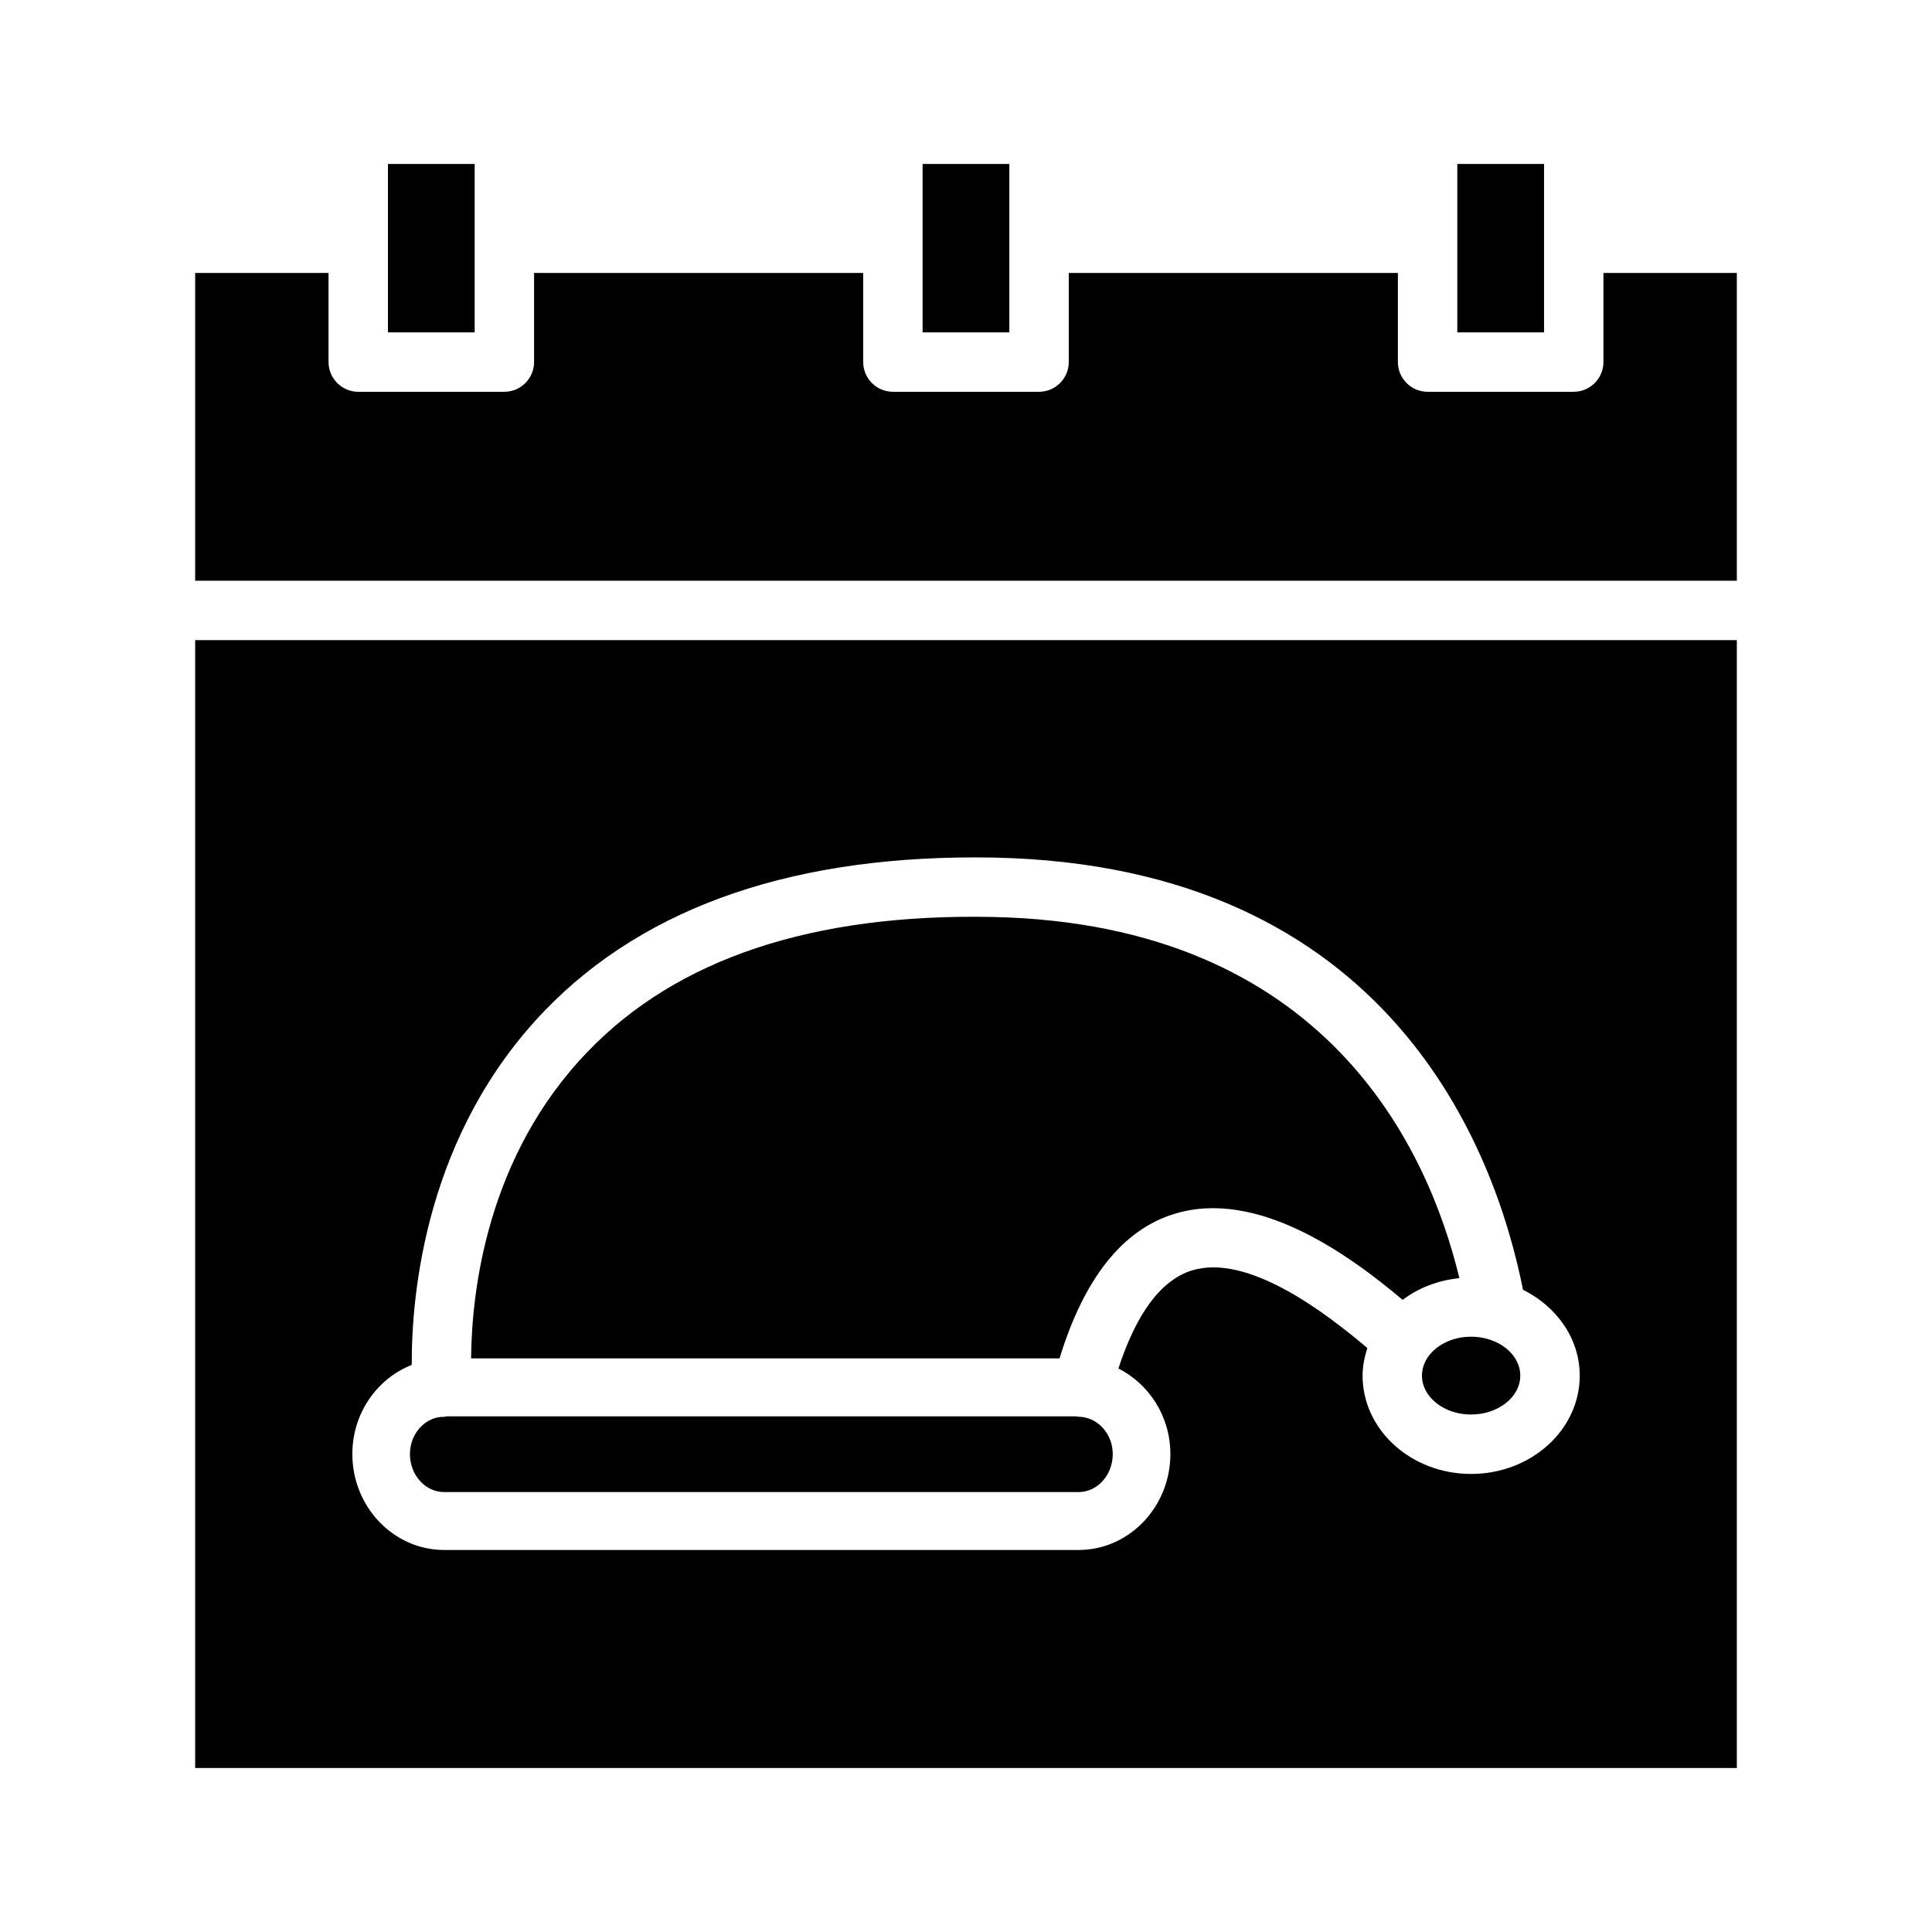
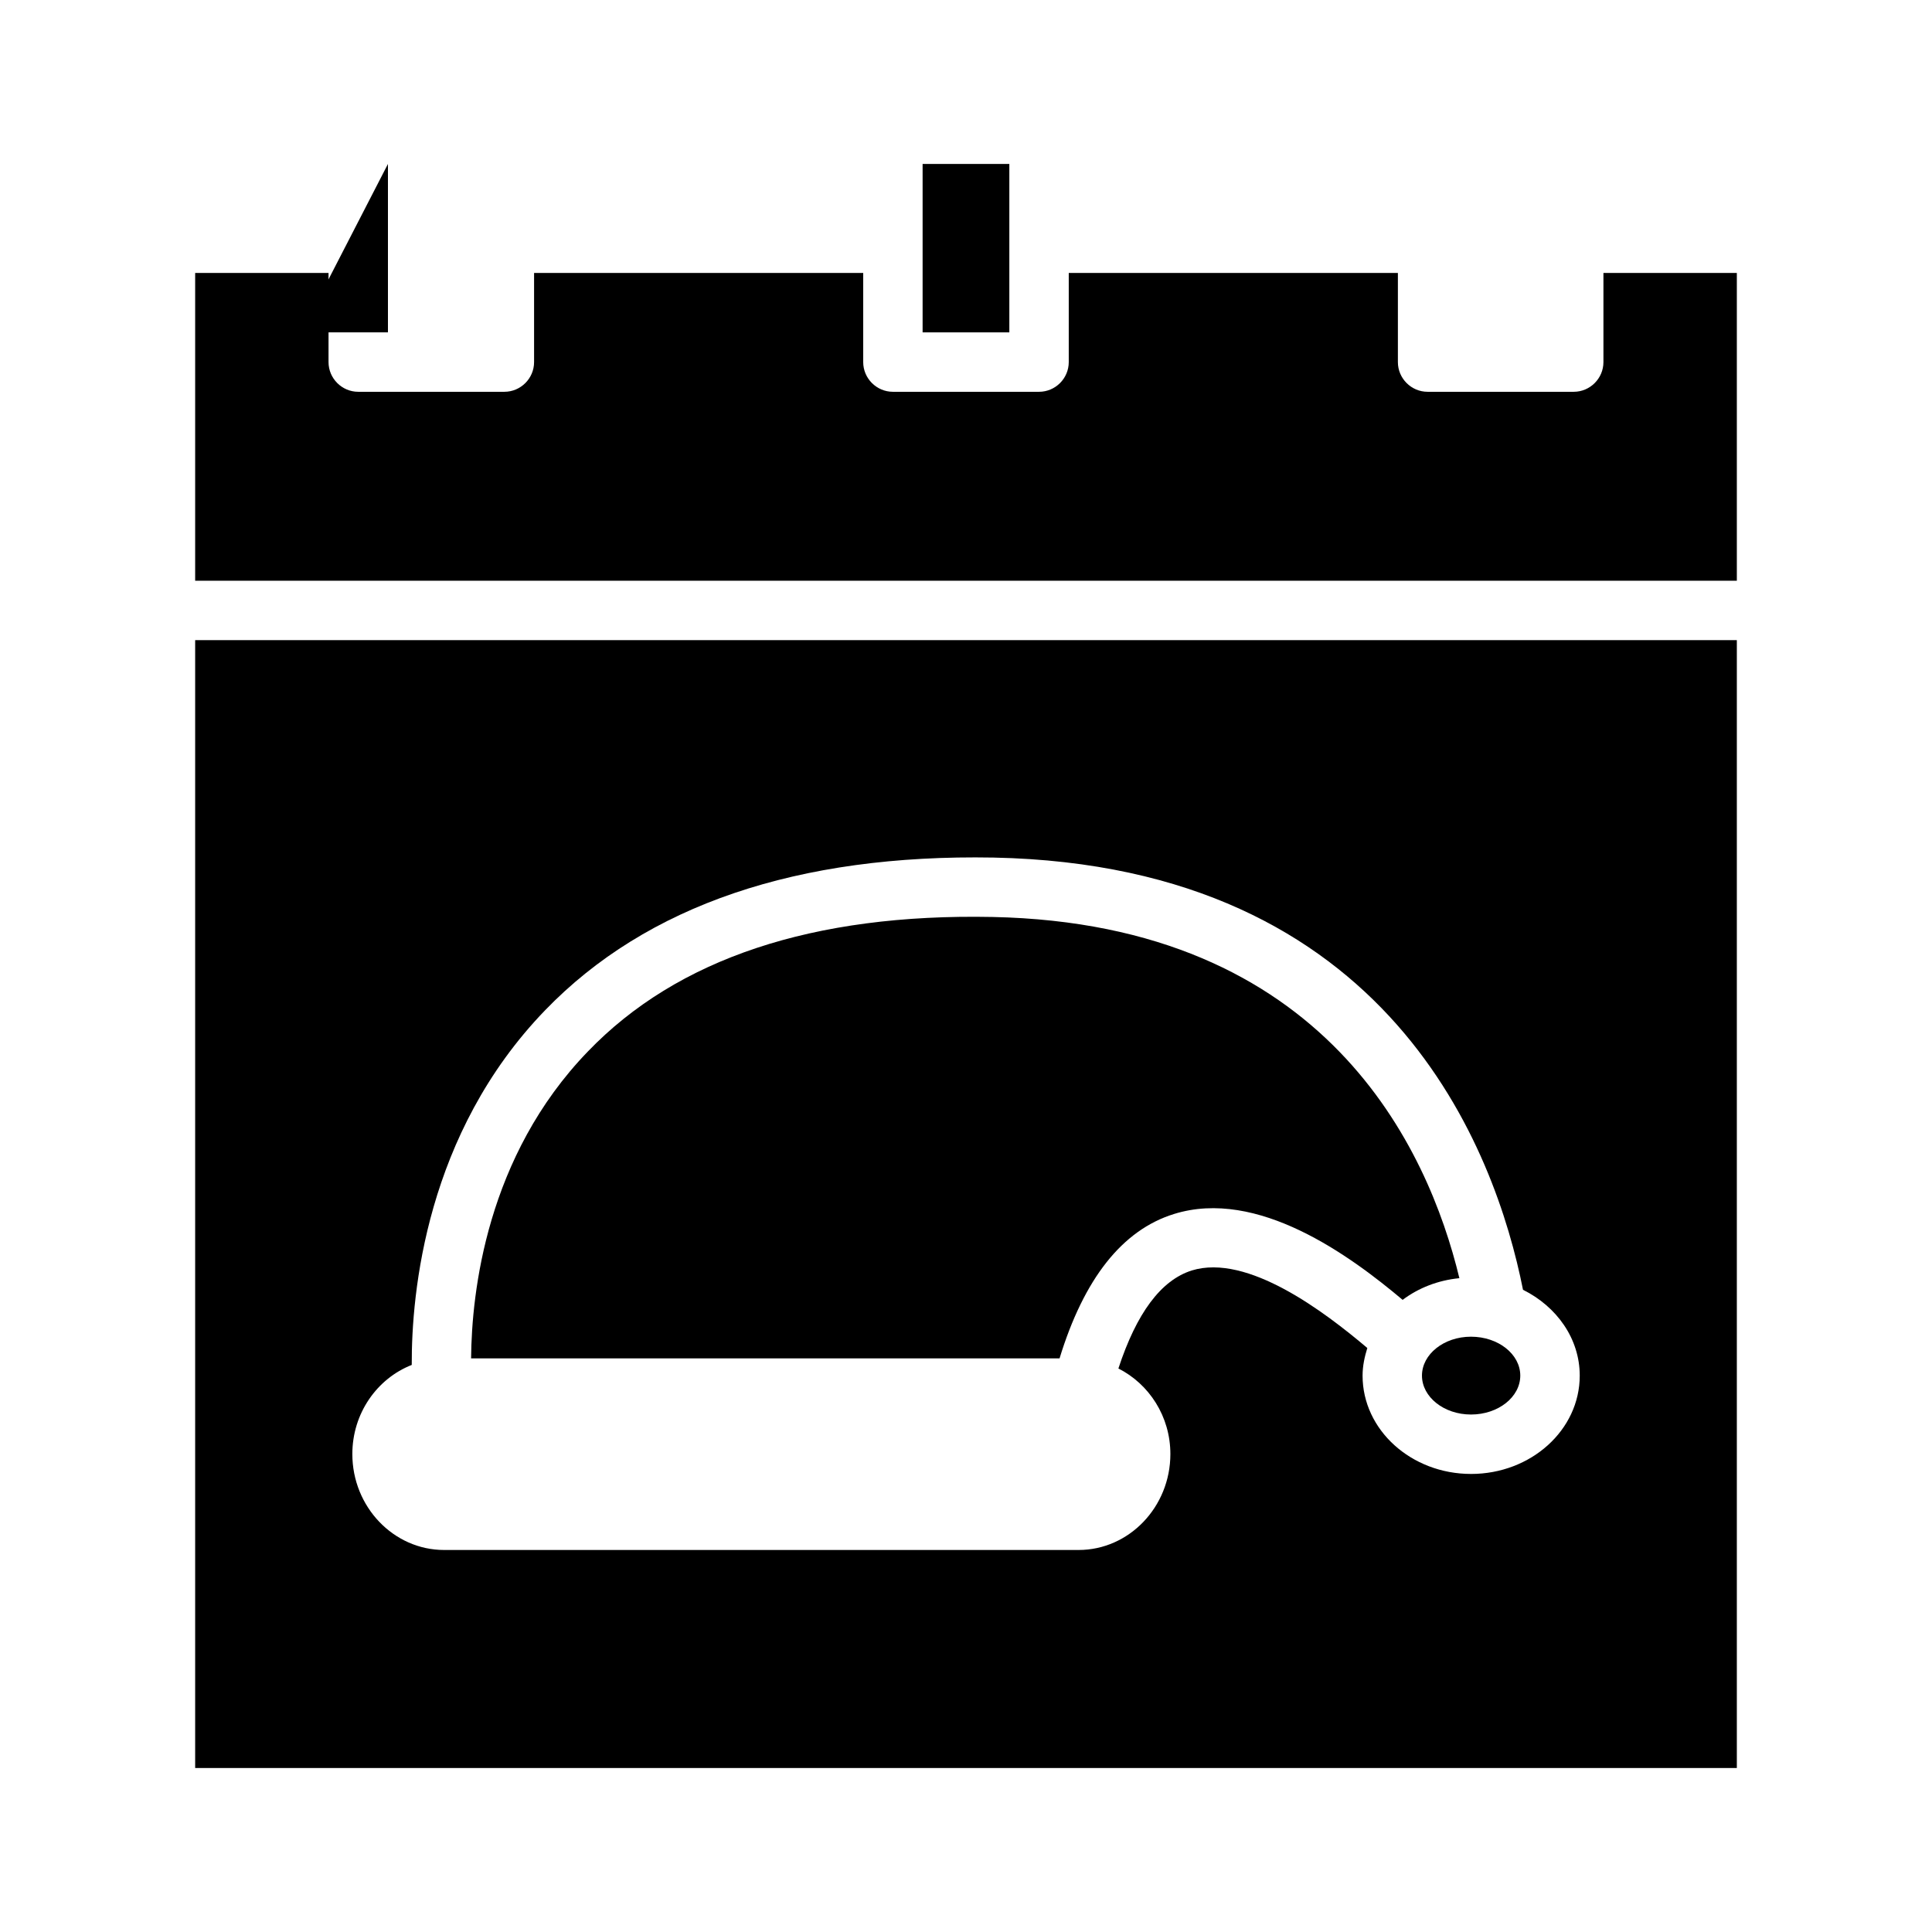
<svg xmlns="http://www.w3.org/2000/svg" fill="#000000" width="800px" height="800px" version="1.1" viewBox="144 144 512 512">
  <g>
-     <path d="m530.2 187.45h22.984v44.633h-22.984z" />
    <path d="m388.5 187.45h22.984v44.633h-22.984z" />
-     <path d="m246.81 187.45h22.984v44.633h-22.984z" />
+     <path d="m246.81 187.45v44.633h-22.984z" />
    <path d="m604.28 216.34v81.555h-408.56v-81.555h35.344v23.617c0 4.328 3.543 7.871 7.871 7.871h38.73c4.328 0 7.871-3.543 7.871-7.871v-23.617h87.223v23.617c0 4.328 3.543 7.871 7.871 7.871h38.73c4.328 0 7.871-3.543 7.871-7.871v-23.617h87.223v23.617c0 4.328 3.543 7.871 7.871 7.871h38.73c4.328 0 7.871-3.543 7.871-7.871v-23.617z" />
    <path d="m195.72 313.64v298.9h408.56v-298.9zm338.11 220.97c-15.824 0-28.734-11.652-28.734-26.055 0-2.598 0.551-5.039 1.258-7.32-11.258-9.523-31.723-25.113-46.523-20.547-8.188 2.598-14.641 11.336-19.445 25.977 8.109 4.094 13.777 12.676 13.777 22.672 0 14.012-10.941 25.426-24.324 25.426h-168.14c-13.383 0-24.324-11.414-24.324-25.426 0-10.785 6.535-19.996 15.742-23.617-0.078-19.129 3.777-61.324 35.344-93.992 26.922-27.867 66.992-41.406 118.87-40.461 105.17 2.125 132.96 77.695 140.28 114.54 8.895 4.41 15.035 12.91 15.035 22.75 0 14.406-12.91 26.055-28.809 26.055z" />
    <path d="m546.89 508.55c0 5.668-5.824 10.312-13.066 10.312-7.164 0-12.988-4.644-12.988-10.312 0-5.668 5.824-10.312 12.988-10.312 7.242 0 13.066 4.644 13.066 10.312z" />
-     <path d="m438.89 529.34c0 5.59-4.094 10.078-9.055 10.078l-168.14-0.004c-4.961 0-9.055-4.488-9.055-10.078 0-5.195 3.699-9.445 8.266-9.84h0.707c0.234 0 0.473-0.156 0.707-0.156l166.81 0.004c0.551 0.078 1.023 0.156 1.496 0.156 4.566 0.473 8.266 4.644 8.266 9.84z" />
    <path d="m530.75 482.73c-5.668 0.551-10.863 2.598-15.035 5.746-13.934-11.73-38.414-29.676-60.613-22.75-13.699 4.25-23.852 17.16-30.309 38.258h-155.95c0.156-17.555 4.094-53.531 30.938-81.316 23.695-24.641 59.672-36.605 107.22-35.66 88.398 1.809 115.48 61.398 123.75 95.723z" />
  </g>
</svg>